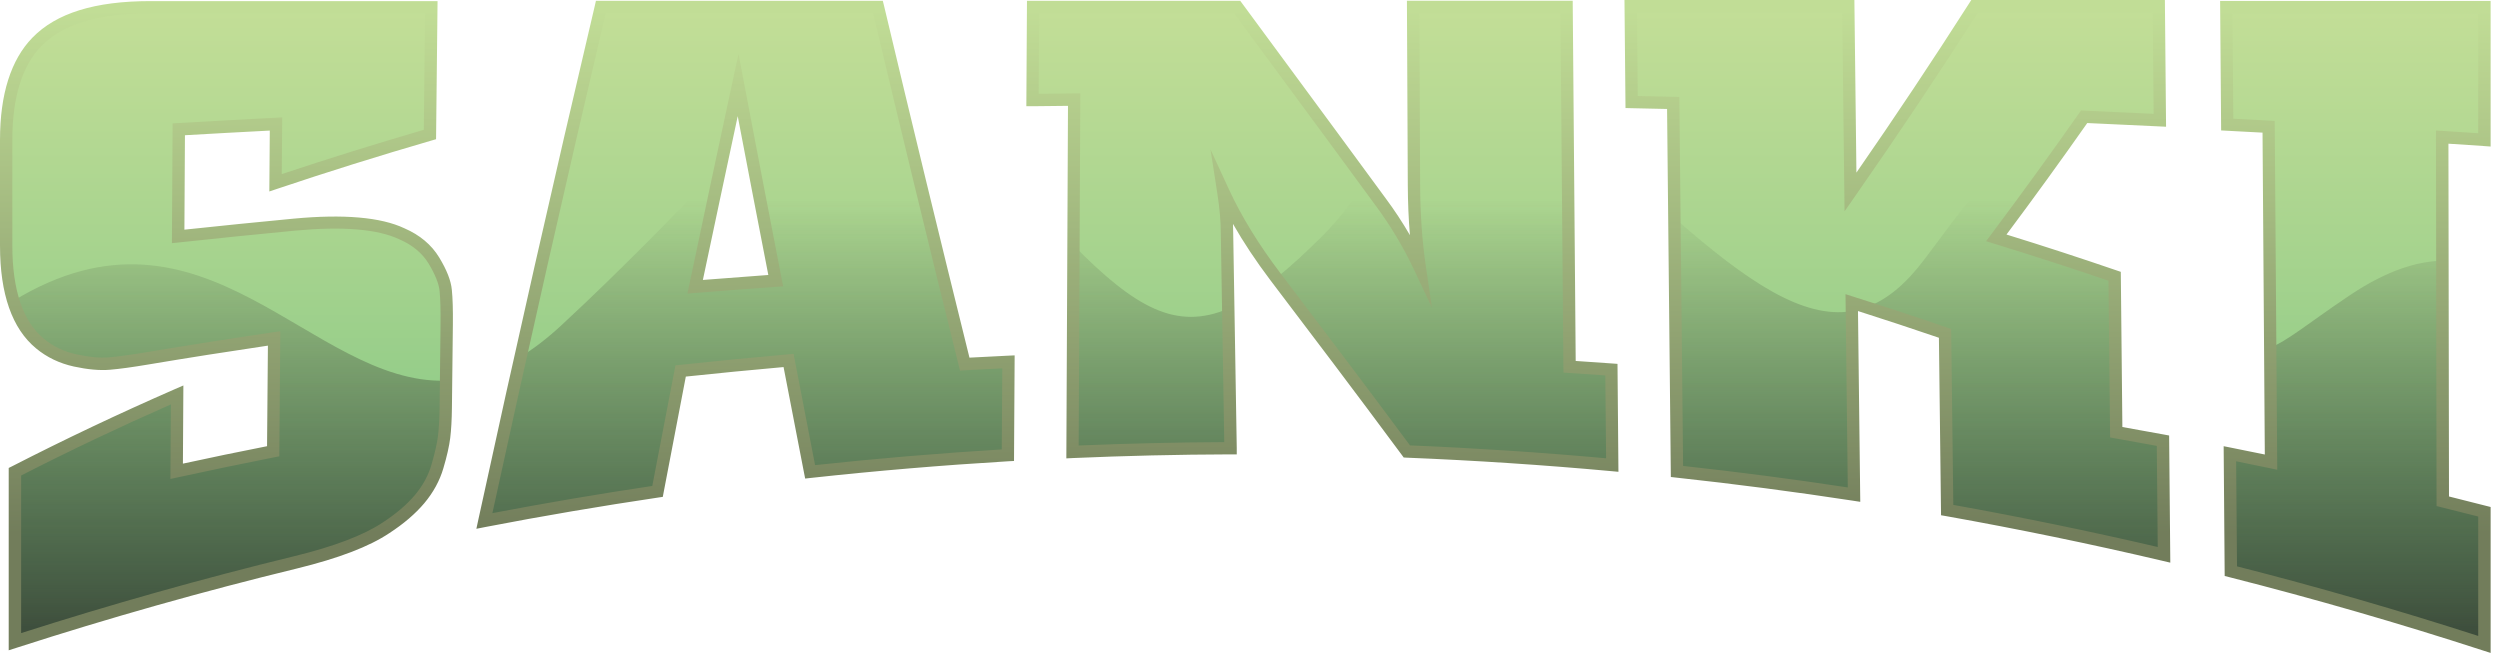
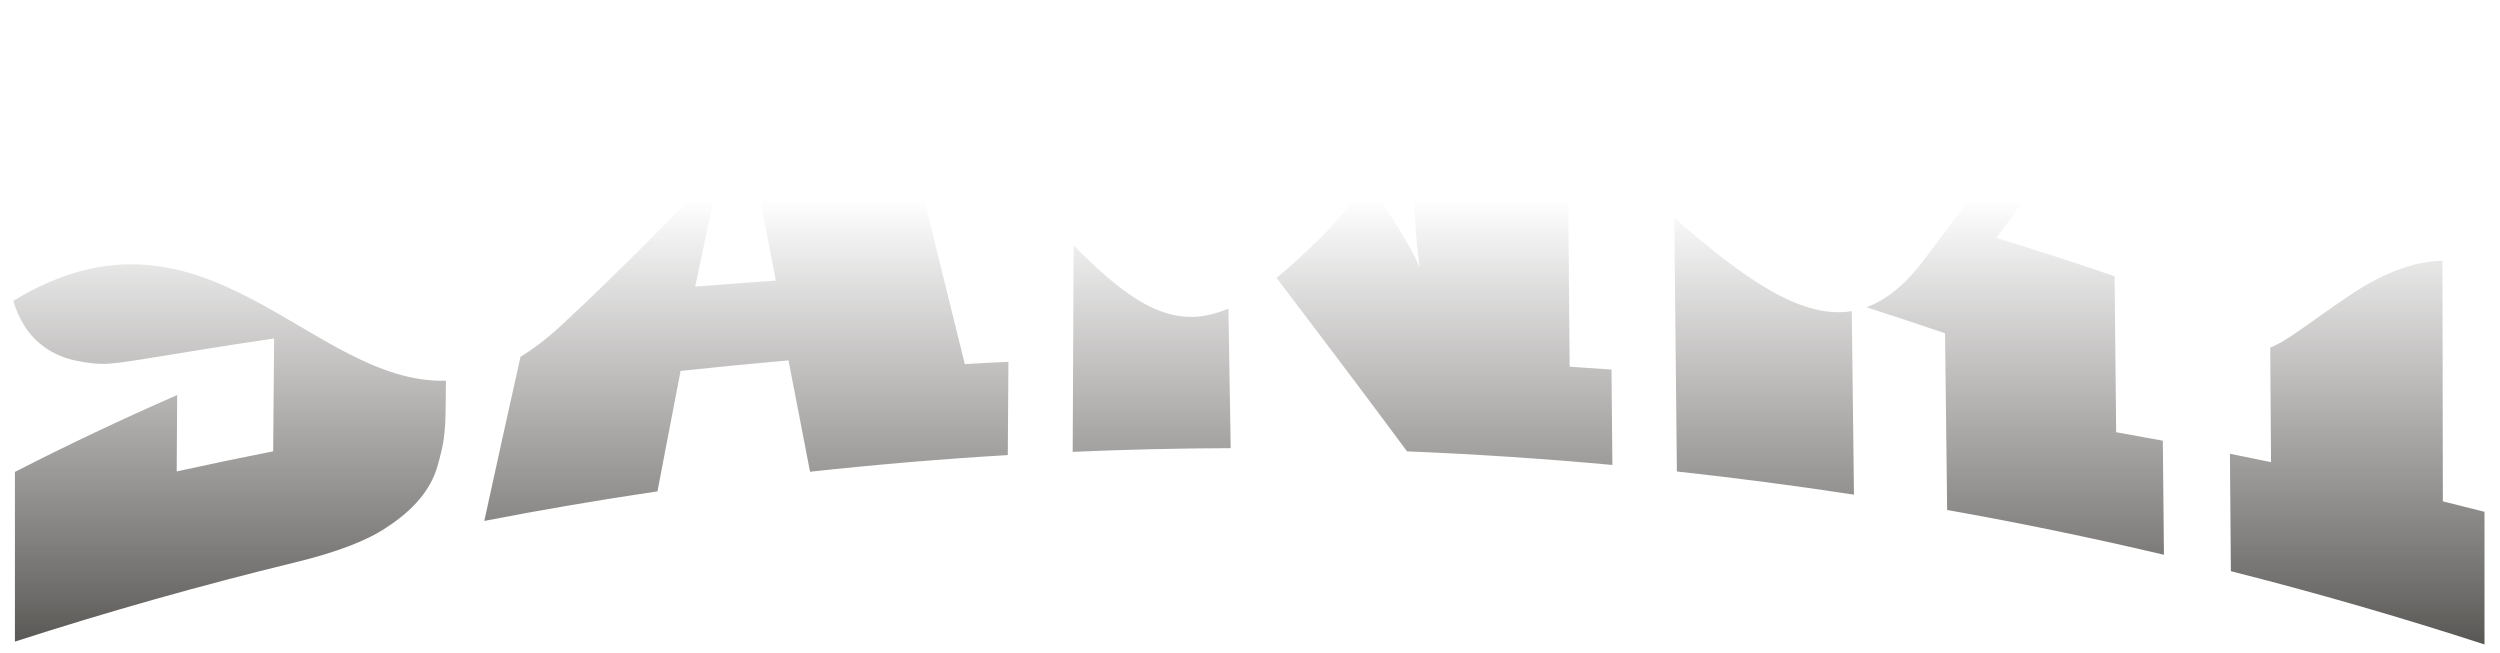
<svg xmlns="http://www.w3.org/2000/svg" width="134" height="35" viewBox="0 0 134 35" fill="none">
-   <path d="M133.165 7.496C132.411 7.445 131.657 7.395 130.903 7.349C130.912 13.855 130.924 20.361 130.933 26.868C131.678 27.053 132.42 27.238 133.165 27.428V34.541C128.667 33.08 124.136 31.77 119.575 30.616C119.558 28.519 119.541 26.417 119.525 24.32C120.261 24.467 120.994 24.619 121.727 24.771C121.685 18.778 121.643 12.785 121.601 6.793C120.86 6.751 120.123 6.713 119.381 6.675C119.365 4.577 119.348 2.476 119.331 0.379C123.942 0.379 128.554 0.379 133.169 0.383V7.496H133.165ZM51.714 19.515C52.493 19.473 53.277 19.431 54.056 19.393C54.043 21.061 54.035 22.728 54.022 24.396C50.485 24.606 46.947 24.901 43.422 25.289C43.035 23.309 42.652 21.322 42.269 19.321C40.34 19.49 38.411 19.679 36.482 19.886C36.069 22.021 35.657 24.173 35.244 26.341C32.145 26.8 29.049 27.327 25.962 27.925C28.043 18.361 30.127 9.206 32.208 0.375C37.16 0.375 42.109 0.375 47.061 0.375C48.598 6.86 50.148 13.227 51.71 19.519L51.714 19.515ZM41.586 15.043C40.913 11.577 40.239 8.081 39.569 4.544C38.803 8.111 38.036 11.716 37.266 15.367C38.706 15.249 40.146 15.139 41.586 15.043ZM84.137 19.658C84.082 13.227 84.032 6.801 83.977 0.37C81.236 0.37 78.494 0.37 75.752 0.37C75.769 3.558 75.782 6.742 75.799 9.93C75.807 11.505 75.908 12.971 76.111 14.327C75.521 13.072 74.818 11.901 74.001 10.81C71.427 7.29 68.863 3.832 66.319 0.37C62.676 0.37 59.029 0.37 55.387 0.37C55.378 2.034 55.366 3.697 55.357 5.361C56.103 5.352 56.844 5.344 57.589 5.34C57.56 11.636 57.53 17.931 57.501 24.223C60.322 24.101 63.148 24.034 65.974 24.025C65.911 20.184 65.847 16.344 65.784 12.499C65.784 11.85 65.721 11.113 65.591 10.288C66.269 11.762 67.195 13.265 68.366 14.815C70.707 17.898 73.061 21.01 75.428 24.198C79.1 24.345 82.769 24.59 86.432 24.926C86.415 23.221 86.403 21.52 86.386 19.814C85.641 19.759 84.891 19.709 84.141 19.658H84.137ZM113.431 23.17C113.401 20.383 113.372 17.599 113.347 14.811C111.237 14.087 109.118 13.4 107.004 12.752C108.575 10.659 110.142 8.498 111.713 6.258C113.064 6.317 114.42 6.38 115.772 6.447C115.751 4.409 115.734 2.371 115.713 0.333H105.842C103.623 3.798 101.408 7.104 99.188 10.292C99.15 6.974 99.108 3.651 99.07 0.333H87.409C87.426 2.047 87.443 3.756 87.46 5.47C88.201 5.487 88.946 5.5 89.688 5.517C89.755 12.099 89.822 18.685 89.89 25.267C93.061 25.613 96.224 26.026 99.382 26.51C99.34 23.078 99.302 19.65 99.26 16.218C100.928 16.744 102.595 17.291 104.263 17.864C104.301 21.023 104.339 24.181 104.377 27.335C108.268 28.026 112.142 28.826 115.996 29.736C115.974 27.698 115.958 25.659 115.936 23.621C115.103 23.465 114.269 23.314 113.435 23.166L113.431 23.17ZM23.255 13.96C22.876 13.337 22.303 12.857 21.532 12.524C20.349 11.964 18.42 11.783 15.754 12.036C13.682 12.234 11.61 12.444 9.543 12.667C9.555 10.755 9.564 8.839 9.576 6.927C11.311 6.826 13.051 6.734 14.786 6.641C14.777 7.69 14.769 8.742 14.76 9.791C17.515 8.869 20.273 8.01 23.036 7.201C23.061 4.927 23.086 2.649 23.111 0.375C18.096 0.375 13.08 0.375 8.064 0.379C5.226 0.379 3.192 0.977 1.967 2.24C0.872 3.369 0.324 5.138 0.324 7.496V13.156C0.324 15.645 0.931 17.413 2.139 18.412C2.678 18.862 3.31 19.161 4.026 19.317C4.742 19.473 5.357 19.528 5.866 19.485C6.376 19.443 7.062 19.346 7.925 19.203C10.178 18.828 12.432 18.471 14.693 18.138C14.676 20.155 14.659 22.168 14.643 24.185C12.916 24.526 11.189 24.884 9.471 25.263C9.48 23.899 9.488 22.534 9.496 21.17C6.586 22.442 3.689 23.81 0.804 25.289C0.804 28.325 0.804 31.357 0.804 34.393C5.774 32.789 10.789 31.374 15.838 30.144C18.012 29.614 19.633 29.003 20.698 28.291C21.439 27.811 22.038 27.302 22.492 26.758C22.947 26.215 23.267 25.634 23.448 25.006C23.629 24.379 23.752 23.857 23.802 23.44C23.857 23.023 23.886 22.497 23.89 21.861C23.907 20.37 23.924 18.875 23.941 17.384C23.949 16.618 23.933 16.015 23.89 15.569C23.848 15.127 23.638 14.592 23.259 13.969L23.255 13.96Z" fill="url(#paint0_linear_2460_16841)" />
  <path d="M133.165 34.541C128.667 33.08 124.136 31.77 119.575 30.616C119.558 28.519 119.541 26.417 119.524 24.32C120.261 24.468 120.994 24.619 121.727 24.771C121.714 22.724 121.697 20.677 121.685 18.631C122.62 18.268 123.765 17.291 125.951 15.826C127.981 14.461 129.623 13.998 130.916 13.977C130.924 18.277 130.928 22.572 130.937 26.872C131.682 27.058 132.423 27.243 133.169 27.432V34.545L133.165 34.541ZM54.056 19.393C53.276 19.431 52.493 19.469 51.714 19.515C50.476 14.533 49.246 9.501 48.025 4.401C45.397 3.504 43.115 4.83 40.142 7.568C40.622 10.078 41.102 12.566 41.582 15.038C40.142 15.139 38.701 15.249 37.261 15.363C37.708 13.24 38.154 11.135 38.6 9.042C36.309 11.299 33.589 14.2 30.068 17.456C29.323 18.146 28.603 18.694 27.899 19.123C27.251 22.021 26.607 24.948 25.958 27.921C29.041 27.323 32.136 26.796 35.24 26.337C35.652 24.173 36.065 22.021 36.478 19.881C38.402 19.675 40.331 19.486 42.264 19.317C42.647 21.317 43.035 23.305 43.418 25.285C46.947 24.901 50.48 24.602 54.018 24.392C54.03 22.724 54.039 21.056 54.051 19.389L54.056 19.393ZM0.8 25.285C0.8 28.321 0.8 31.353 0.8 34.389C5.769 32.785 10.785 31.37 15.834 30.14C18.007 29.61 19.628 28.999 20.694 28.287C21.435 27.807 22.033 27.297 22.488 26.754C22.943 26.211 23.263 25.63 23.444 25.002C23.625 24.375 23.747 23.853 23.797 23.436C23.852 23.019 23.882 22.492 23.886 21.857C23.89 21.372 23.899 20.888 23.903 20.404C16.634 20.623 10.987 9.863 0.711 16.129C1.01 17.11 1.486 17.877 2.139 18.416C2.678 18.866 3.31 19.166 4.026 19.321C4.741 19.477 5.356 19.532 5.866 19.49C6.375 19.448 7.062 19.351 7.925 19.208C10.178 18.833 12.431 18.475 14.693 18.142C14.676 20.159 14.659 22.172 14.642 24.19C12.915 24.531 11.189 24.889 9.471 25.268C9.479 23.903 9.488 22.539 9.496 21.174C6.586 22.446 3.689 23.815 0.804 25.293L0.8 25.285ZM68.425 14.895C70.745 17.948 73.078 21.035 75.419 24.194C79.092 24.341 82.76 24.585 86.424 24.922C86.407 23.217 86.394 21.515 86.377 19.81C85.632 19.755 84.882 19.705 84.133 19.654C84.095 15.241 84.061 10.823 84.023 6.41C83.644 6.056 83.261 5.698 82.869 5.336C77.715 0.543 76.556 0.56 75.756 2.691C75.769 5.104 75.778 7.513 75.79 9.926C75.799 11.501 75.9 12.966 76.102 14.322C75.512 13.068 74.809 11.897 73.992 10.806C73.718 10.431 73.44 10.056 73.166 9.682C72.585 10.676 71.848 11.678 70.88 12.646C69.987 13.539 69.174 14.285 68.416 14.895H68.425ZM99.373 26.51C99.335 23.234 99.297 19.953 99.255 16.677C96.64 17.102 93.667 15.118 89.742 11.674C89.788 16.205 89.835 20.736 89.881 25.272C93.052 25.617 96.215 26.03 99.373 26.514V26.51ZM65.965 24.021C65.923 21.528 65.881 19.031 65.843 16.538C63.051 17.738 60.836 16.487 57.547 13.152C57.53 16.841 57.513 20.53 57.496 24.219C60.318 24.097 63.144 24.029 65.969 24.021H65.965ZM100.039 16.47C101.445 16.921 102.848 17.38 104.254 17.864C104.292 21.023 104.33 24.181 104.368 27.335C108.259 28.026 112.133 28.826 115.987 29.736C115.966 27.698 115.949 25.659 115.928 23.621C115.094 23.465 114.26 23.314 113.426 23.166C113.397 20.378 113.367 17.595 113.342 14.807C111.232 14.082 109.114 13.396 107 12.748C107.678 11.842 108.36 10.92 109.038 9.985C106.844 8.511 106.356 9.669 103.113 13.948C102.115 15.266 101.104 16.083 100.043 16.466L100.039 16.47Z" fill="url(#paint1_linear_2460_16841)" />
-   <path d="M133.494 34.996L133.06 34.857C128.6 33.408 124.035 32.09 119.491 30.936L119.243 30.873L119.188 23.916L119.588 23.996C120.19 24.118 120.792 24.24 121.394 24.362L121.272 7.109C120.636 7.075 120.001 7.041 119.365 7.008L119.053 6.991L118.998 0.051H133.498V7.854L133.144 7.829C132.508 7.787 131.872 7.745 131.236 7.702L131.266 26.611C131.927 26.775 132.588 26.94 133.249 27.112L133.498 27.175V35L133.494 34.996ZM119.899 30.355C124.229 31.458 128.575 32.713 132.832 34.086V27.685C132.171 27.517 131.514 27.352 130.853 27.188L130.6 27.125L130.567 6.995L130.92 7.016C131.556 7.058 132.192 7.1 132.832 7.142V0.716H119.659L119.706 6.363C120.342 6.397 120.977 6.431 121.613 6.464L121.925 6.481L122.06 25.179L121.66 25.095C121.058 24.969 120.46 24.847 119.857 24.724L119.904 30.359L119.899 30.355ZM0.467 34.84V25.082L0.653 24.99C3.462 23.549 6.393 22.16 9.362 20.863L9.829 20.661L9.804 24.851C11.299 24.526 12.811 24.211 14.314 23.916L14.36 18.526C12.234 18.841 10.086 19.178 7.98 19.532C7.083 19.683 6.405 19.776 5.896 19.818C5.348 19.865 4.696 19.806 3.959 19.646C3.192 19.477 2.51 19.153 1.933 18.673C0.648 17.612 0 15.759 0 13.165V7.505C0 5.054 0.585 3.205 1.735 2.021C3.015 0.703 5.083 0.059 8.06 0.059H23.453L23.373 7.462L23.137 7.53C20.298 8.355 17.519 9.227 14.874 10.116L14.436 10.263L14.461 6.999C12.945 7.079 11.429 7.159 9.913 7.248L9.884 12.31C11.821 12.103 13.788 11.905 15.729 11.72C18.416 11.467 20.416 11.64 21.68 12.238C22.497 12.592 23.128 13.118 23.541 13.8C23.95 14.474 24.173 15.043 24.219 15.54C24.265 15.995 24.282 16.601 24.274 17.388L24.223 21.865C24.215 22.505 24.185 23.048 24.131 23.482C24.076 23.916 23.958 24.447 23.764 25.099C23.57 25.765 23.225 26.396 22.741 26.973C22.269 27.533 21.642 28.072 20.871 28.574C19.789 29.298 18.163 29.921 15.91 30.473C10.878 31.698 5.828 33.126 0.897 34.718L0.463 34.857L0.467 34.84ZM1.133 25.487V33.934C5.938 32.397 10.852 31.012 15.754 29.816C17.902 29.294 19.498 28.683 20.509 28.009C21.225 27.542 21.806 27.049 22.235 26.54C22.661 26.034 22.96 25.483 23.128 24.905C23.305 24.295 23.423 23.781 23.474 23.39C23.524 22.985 23.554 22.467 23.562 21.848L23.613 17.372C23.621 16.618 23.604 16.02 23.562 15.594C23.524 15.207 23.326 14.714 22.977 14.133C22.636 13.569 22.109 13.131 21.406 12.828C20.239 12.276 18.353 12.12 15.788 12.364C13.725 12.562 11.636 12.773 9.581 12.996L9.214 13.034L9.252 6.612L9.564 6.595C11.299 6.494 13.038 6.401 14.777 6.309L15.127 6.292L15.102 9.332C17.553 8.515 20.109 7.719 22.716 6.957L22.783 0.712H8.073C8.073 0.712 8.065 0.716 8.06 0.716C5.272 0.716 3.361 1.293 2.211 2.476C1.183 3.533 0.661 5.226 0.661 7.5V13.16C0.661 15.548 1.23 17.233 2.354 18.159C2.847 18.568 3.436 18.85 4.098 18.993C4.771 19.14 5.361 19.195 5.841 19.153C6.33 19.111 6.995 19.022 7.871 18.875C10.107 18.5 12.385 18.142 14.643 17.809L15.026 17.755L14.971 24.459L14.706 24.51C12.983 24.851 11.248 25.213 9.539 25.584L9.134 25.672L9.16 21.675C6.422 22.88 3.727 24.16 1.133 25.487ZM116.324 30.157L115.911 30.06C112.083 29.159 108.179 28.355 104.309 27.664L104.04 27.618L103.926 18.104C102.511 17.62 101.054 17.14 99.588 16.672L99.71 26.898L99.323 26.838C96.19 26.358 93.002 25.942 89.848 25.6L89.557 25.567L89.355 5.841C88.719 5.828 88.083 5.812 87.447 5.799L87.127 5.791L87.072 0H99.395L99.504 9.252C101.614 6.207 103.602 3.222 105.564 0.152L105.661 0H116.038L116.101 6.793L115.751 6.776C114.458 6.713 113.17 6.654 111.877 6.595C110.47 8.599 109.017 10.604 107.548 12.571C109.552 13.19 111.536 13.838 113.452 14.495L113.675 14.571L113.759 22.888C114.505 23.019 115.25 23.158 115.996 23.293L116.265 23.343L116.328 30.153L116.324 30.157ZM104.697 27.062C108.352 27.719 112.037 28.477 115.654 29.319L115.604 23.899C114.863 23.76 114.117 23.625 113.372 23.495L113.102 23.448L113.014 15.047C111.03 14.369 108.975 13.704 106.903 13.068L106.453 12.929L106.735 12.554C108.331 10.423 109.914 8.241 111.439 6.068L111.544 5.921L111.725 5.929C112.963 5.984 114.197 6.043 115.435 6.102L115.385 0.665H106.023C103.905 3.971 101.757 7.184 99.458 10.482L98.868 11.328L98.742 0.665H87.742L87.784 5.146C88.42 5.159 89.056 5.171 89.692 5.188L90.012 5.197L90.214 24.973C93.154 25.297 96.118 25.68 99.041 26.127L98.919 15.767L99.353 15.906C101.046 16.441 102.734 16.997 104.364 17.557L104.583 17.633L104.697 27.066V27.062ZM25.533 28.346L25.638 27.858C27.609 18.787 29.652 9.774 31.884 0.299L31.942 0.042H47.318L47.381 0.295C48.834 6.418 50.375 12.764 51.963 19.17C52.654 19.132 53.344 19.098 54.035 19.064L54.385 19.048L54.351 24.708L54.043 24.724C50.523 24.935 46.964 25.234 43.46 25.617L43.157 25.651L43.098 25.352C42.732 23.47 42.365 21.579 41.999 19.675C40.256 19.831 38.495 19.999 36.76 20.185C36.364 22.244 35.964 24.312 35.569 26.401L35.526 26.632L35.295 26.666C32.208 27.125 29.091 27.655 26.03 28.245L25.537 28.342L25.533 28.346ZM32.469 0.703C30.3 9.909 28.312 18.686 26.392 27.504C29.226 26.965 32.107 26.472 34.962 26.047C35.362 23.958 35.758 21.882 36.158 19.823L36.204 19.582L36.449 19.557C38.365 19.351 40.31 19.161 42.239 18.993L42.538 18.968L42.593 19.262C42.959 21.162 43.322 23.048 43.688 24.931C47.002 24.573 50.367 24.291 53.694 24.089L53.723 19.742C53.058 19.776 52.397 19.81 51.731 19.848L51.458 19.865L51.39 19.599C49.798 13.194 48.253 6.835 46.8 0.707H32.469V0.703ZM86.752 25.289L86.386 25.255C82.748 24.922 79.05 24.678 75.399 24.531L75.239 24.522L75.146 24.396C72.653 21.031 70.181 17.767 68.088 15.013C67.322 13.998 66.652 12.992 66.088 12.002C66.096 12.175 66.1 12.339 66.1 12.499C66.163 16.336 66.227 20.176 66.29 24.017V24.354H65.961C63.152 24.362 60.306 24.43 57.501 24.552L57.156 24.569L57.244 5.673C56.612 5.677 55.981 5.685 55.349 5.694H55.012L55.046 0.042H66.475L66.576 0.177C67.448 1.36 68.32 2.544 69.195 3.731C70.851 5.98 72.565 8.3 74.262 10.617C74.733 11.248 75.171 11.914 75.572 12.604C75.5 11.749 75.462 10.857 75.458 9.93L75.411 0.038H84.297L84.457 19.347C85.102 19.389 85.75 19.435 86.394 19.481L86.698 19.503L86.748 25.285L86.752 25.289ZM75.588 23.874C79.075 24.017 82.604 24.249 86.087 24.564L86.045 20.122C85.401 20.075 84.756 20.033 84.108 19.991L83.8 19.97L83.64 0.703H76.077L76.119 9.93C76.127 11.484 76.228 12.945 76.426 14.28L76.755 16.5L75.799 14.47C75.222 13.245 74.523 12.078 73.727 11.008C72.03 8.692 70.32 6.367 68.661 4.123C67.819 2.982 66.98 1.84 66.138 0.703H55.698L55.673 5.028C56.305 5.02 56.937 5.016 57.568 5.007H57.905L57.817 23.878C60.407 23.773 63.03 23.709 65.62 23.697C65.557 19.966 65.498 16.239 65.435 12.508C65.435 11.88 65.372 11.152 65.245 10.343L64.883 8.01L65.873 10.153C66.538 11.594 67.46 13.097 68.61 14.617C70.674 17.334 73.116 20.555 75.58 23.878L75.588 23.874ZM36.844 15.738L36.937 15.304C37.687 11.741 38.462 8.098 39.241 4.481L39.586 2.881L39.889 4.489C40.55 7.976 41.228 11.505 41.906 14.984L41.978 15.35L41.603 15.375C40.171 15.476 38.718 15.586 37.287 15.7L36.844 15.738ZM39.544 6.216C38.912 9.16 38.289 12.107 37.674 15.005C38.841 14.912 40.016 14.824 41.182 14.739C40.63 11.914 40.083 9.054 39.54 6.216H39.544Z" fill="url(#paint2_linear_2460_16841)" />
  <defs>
    <linearGradient id="paint0_linear_2460_16841" x1="66.745" y1="34.541" x2="66.745" y2="0.337" gradientUnits="userSpaceOnUse">
      <stop stop-color="#73C280" />
      <stop offset="0.57" stop-color="#A3D28D" />
      <stop offset="1" stop-color="#C3DE97" />
    </linearGradient>
    <linearGradient id="paint1_linear_2460_16841" x1="66.938" y1="62.997" x2="66.938" y2="10.692" gradientUnits="userSpaceOnUse">
      <stop offset="0.05" stop-color="#2E3028" stop-opacity="0" />
      <stop offset="0.44" stop-color="#2E2C29" />
      <stop offset="0.6" stop-color="#2D2A27" stop-opacity="0.68" />
      <stop offset="1" stop-color="#2D2725" stop-opacity="0" />
    </linearGradient>
    <linearGradient id="paint2_linear_2460_16841" x1="66.745" y1="28.59" x2="66.745" y2="0.564" gradientUnits="userSpaceOnUse">
      <stop stop-color="#727D5B" />
      <stop offset="0.64" stop-color="#A6BD82" />
      <stop offset="1" stop-color="#C1DD96" />
    </linearGradient>
  </defs>
</svg>